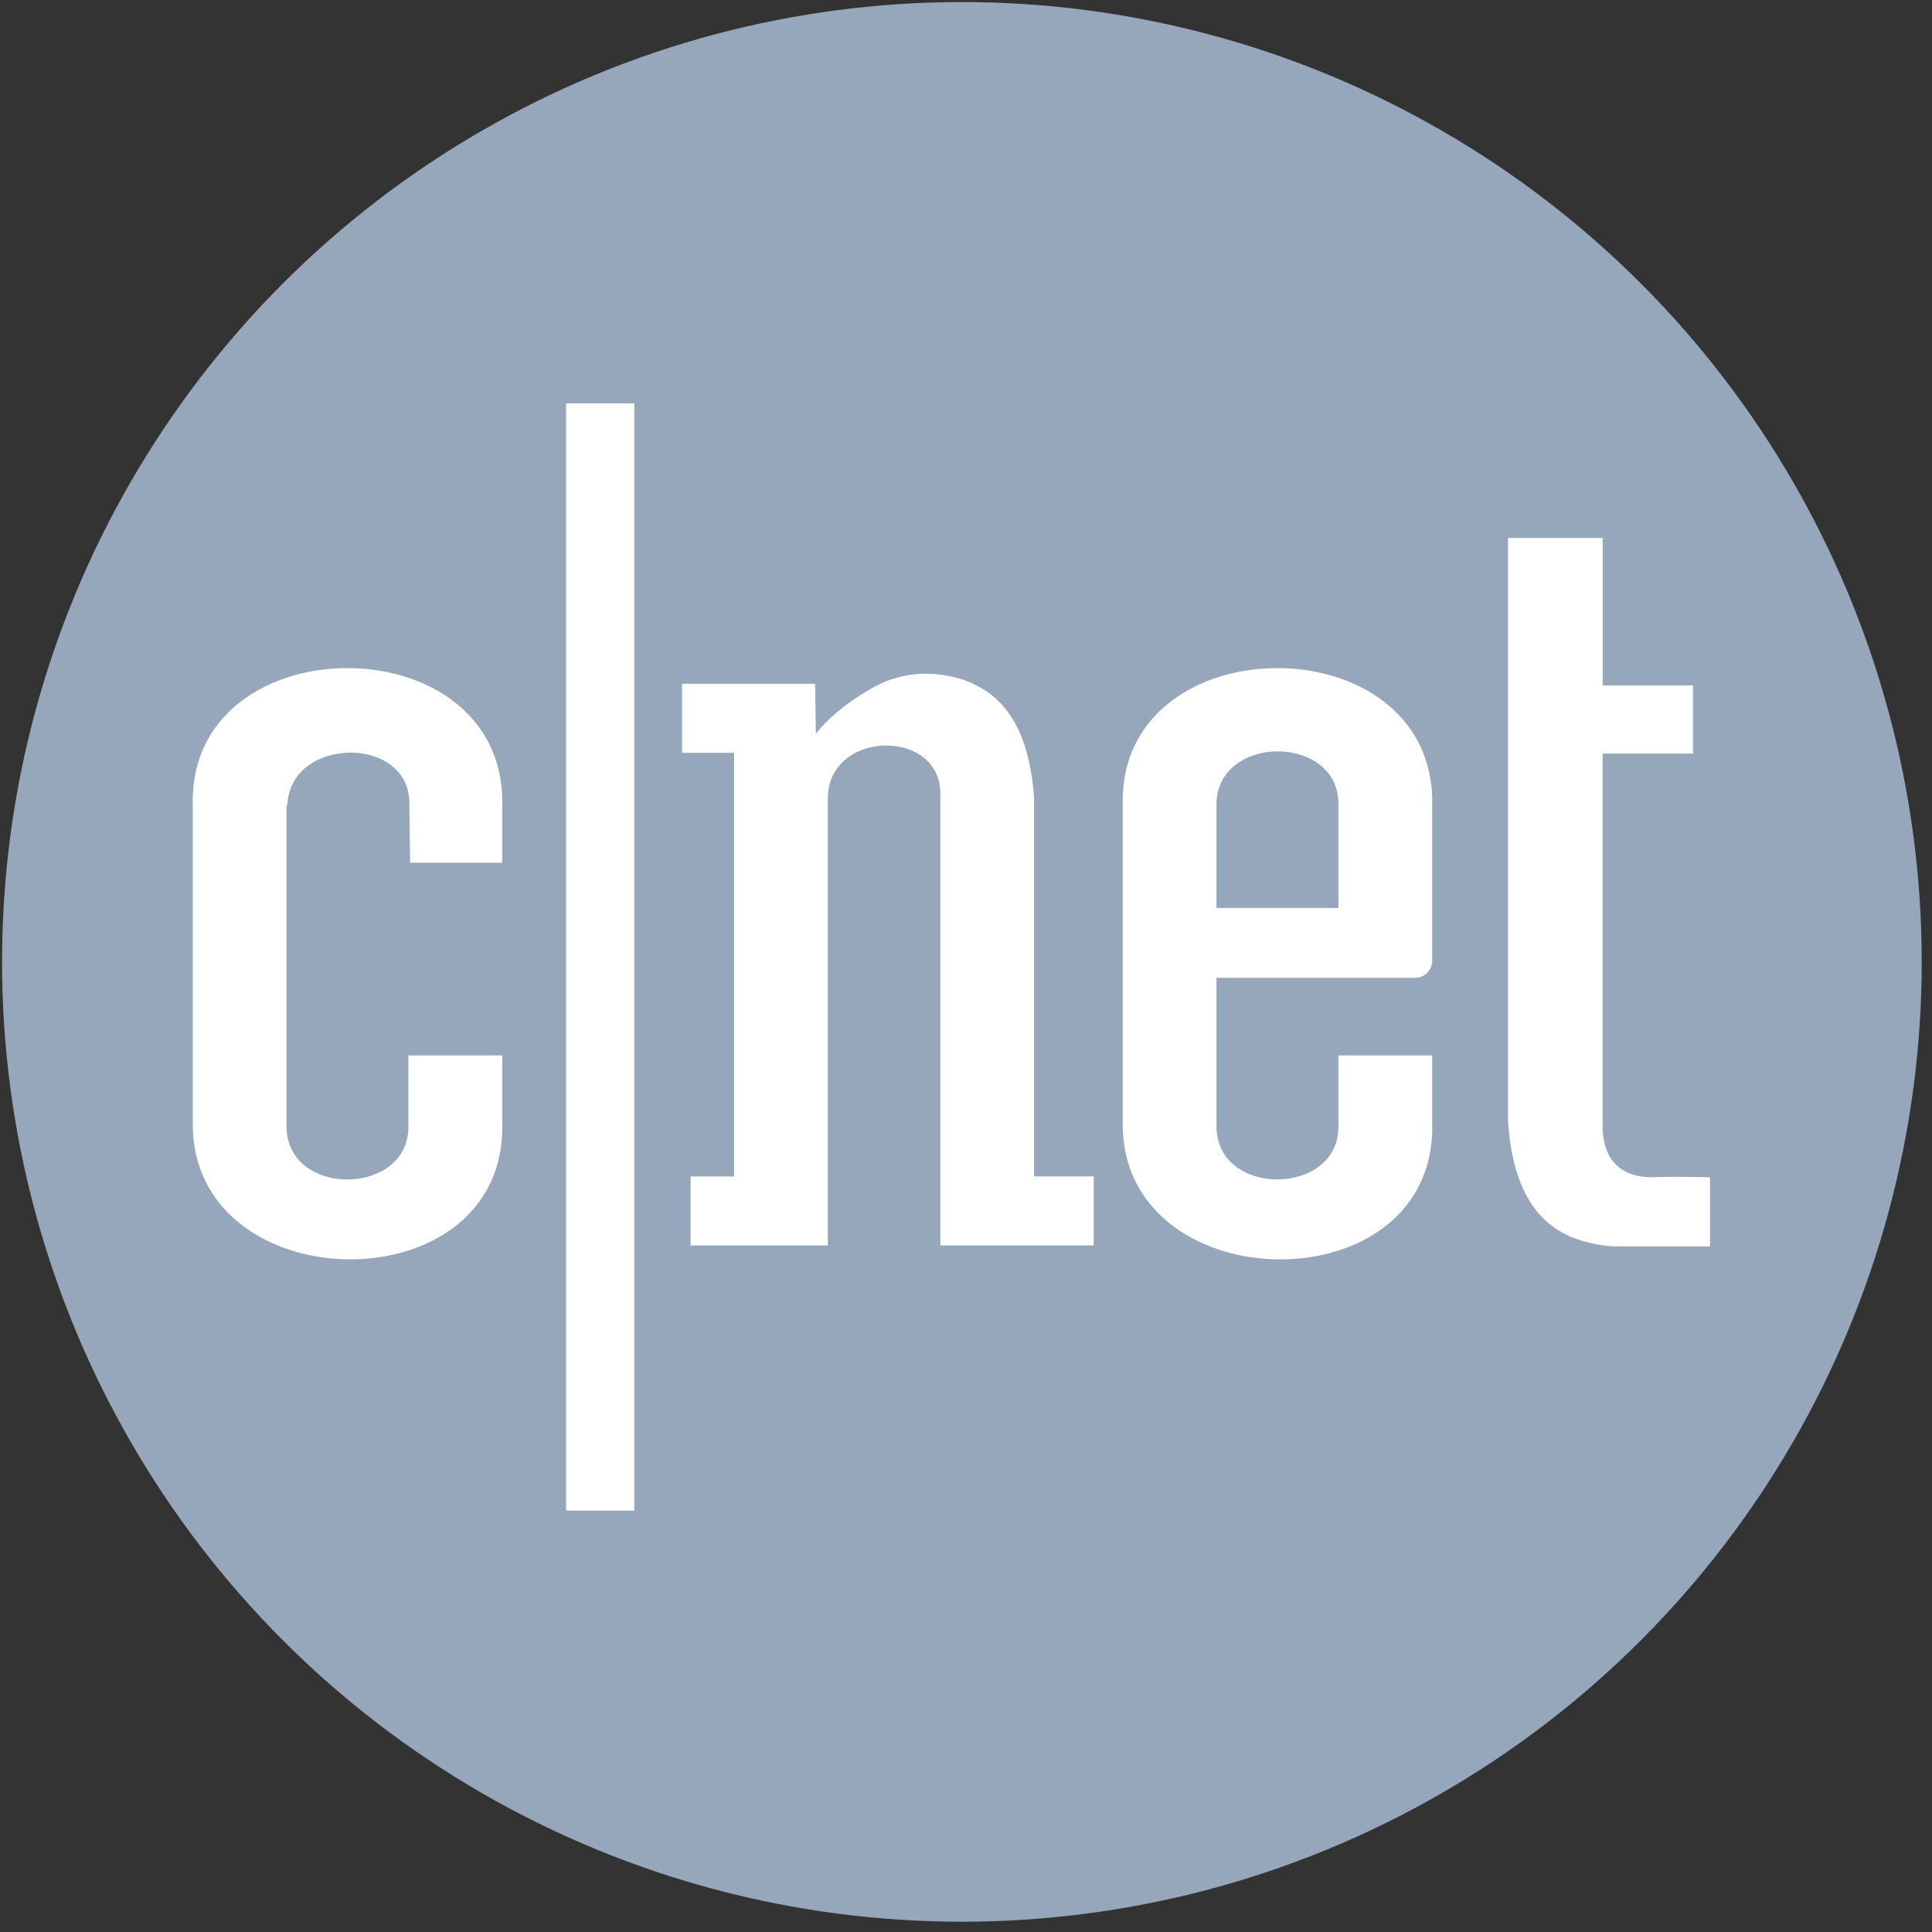
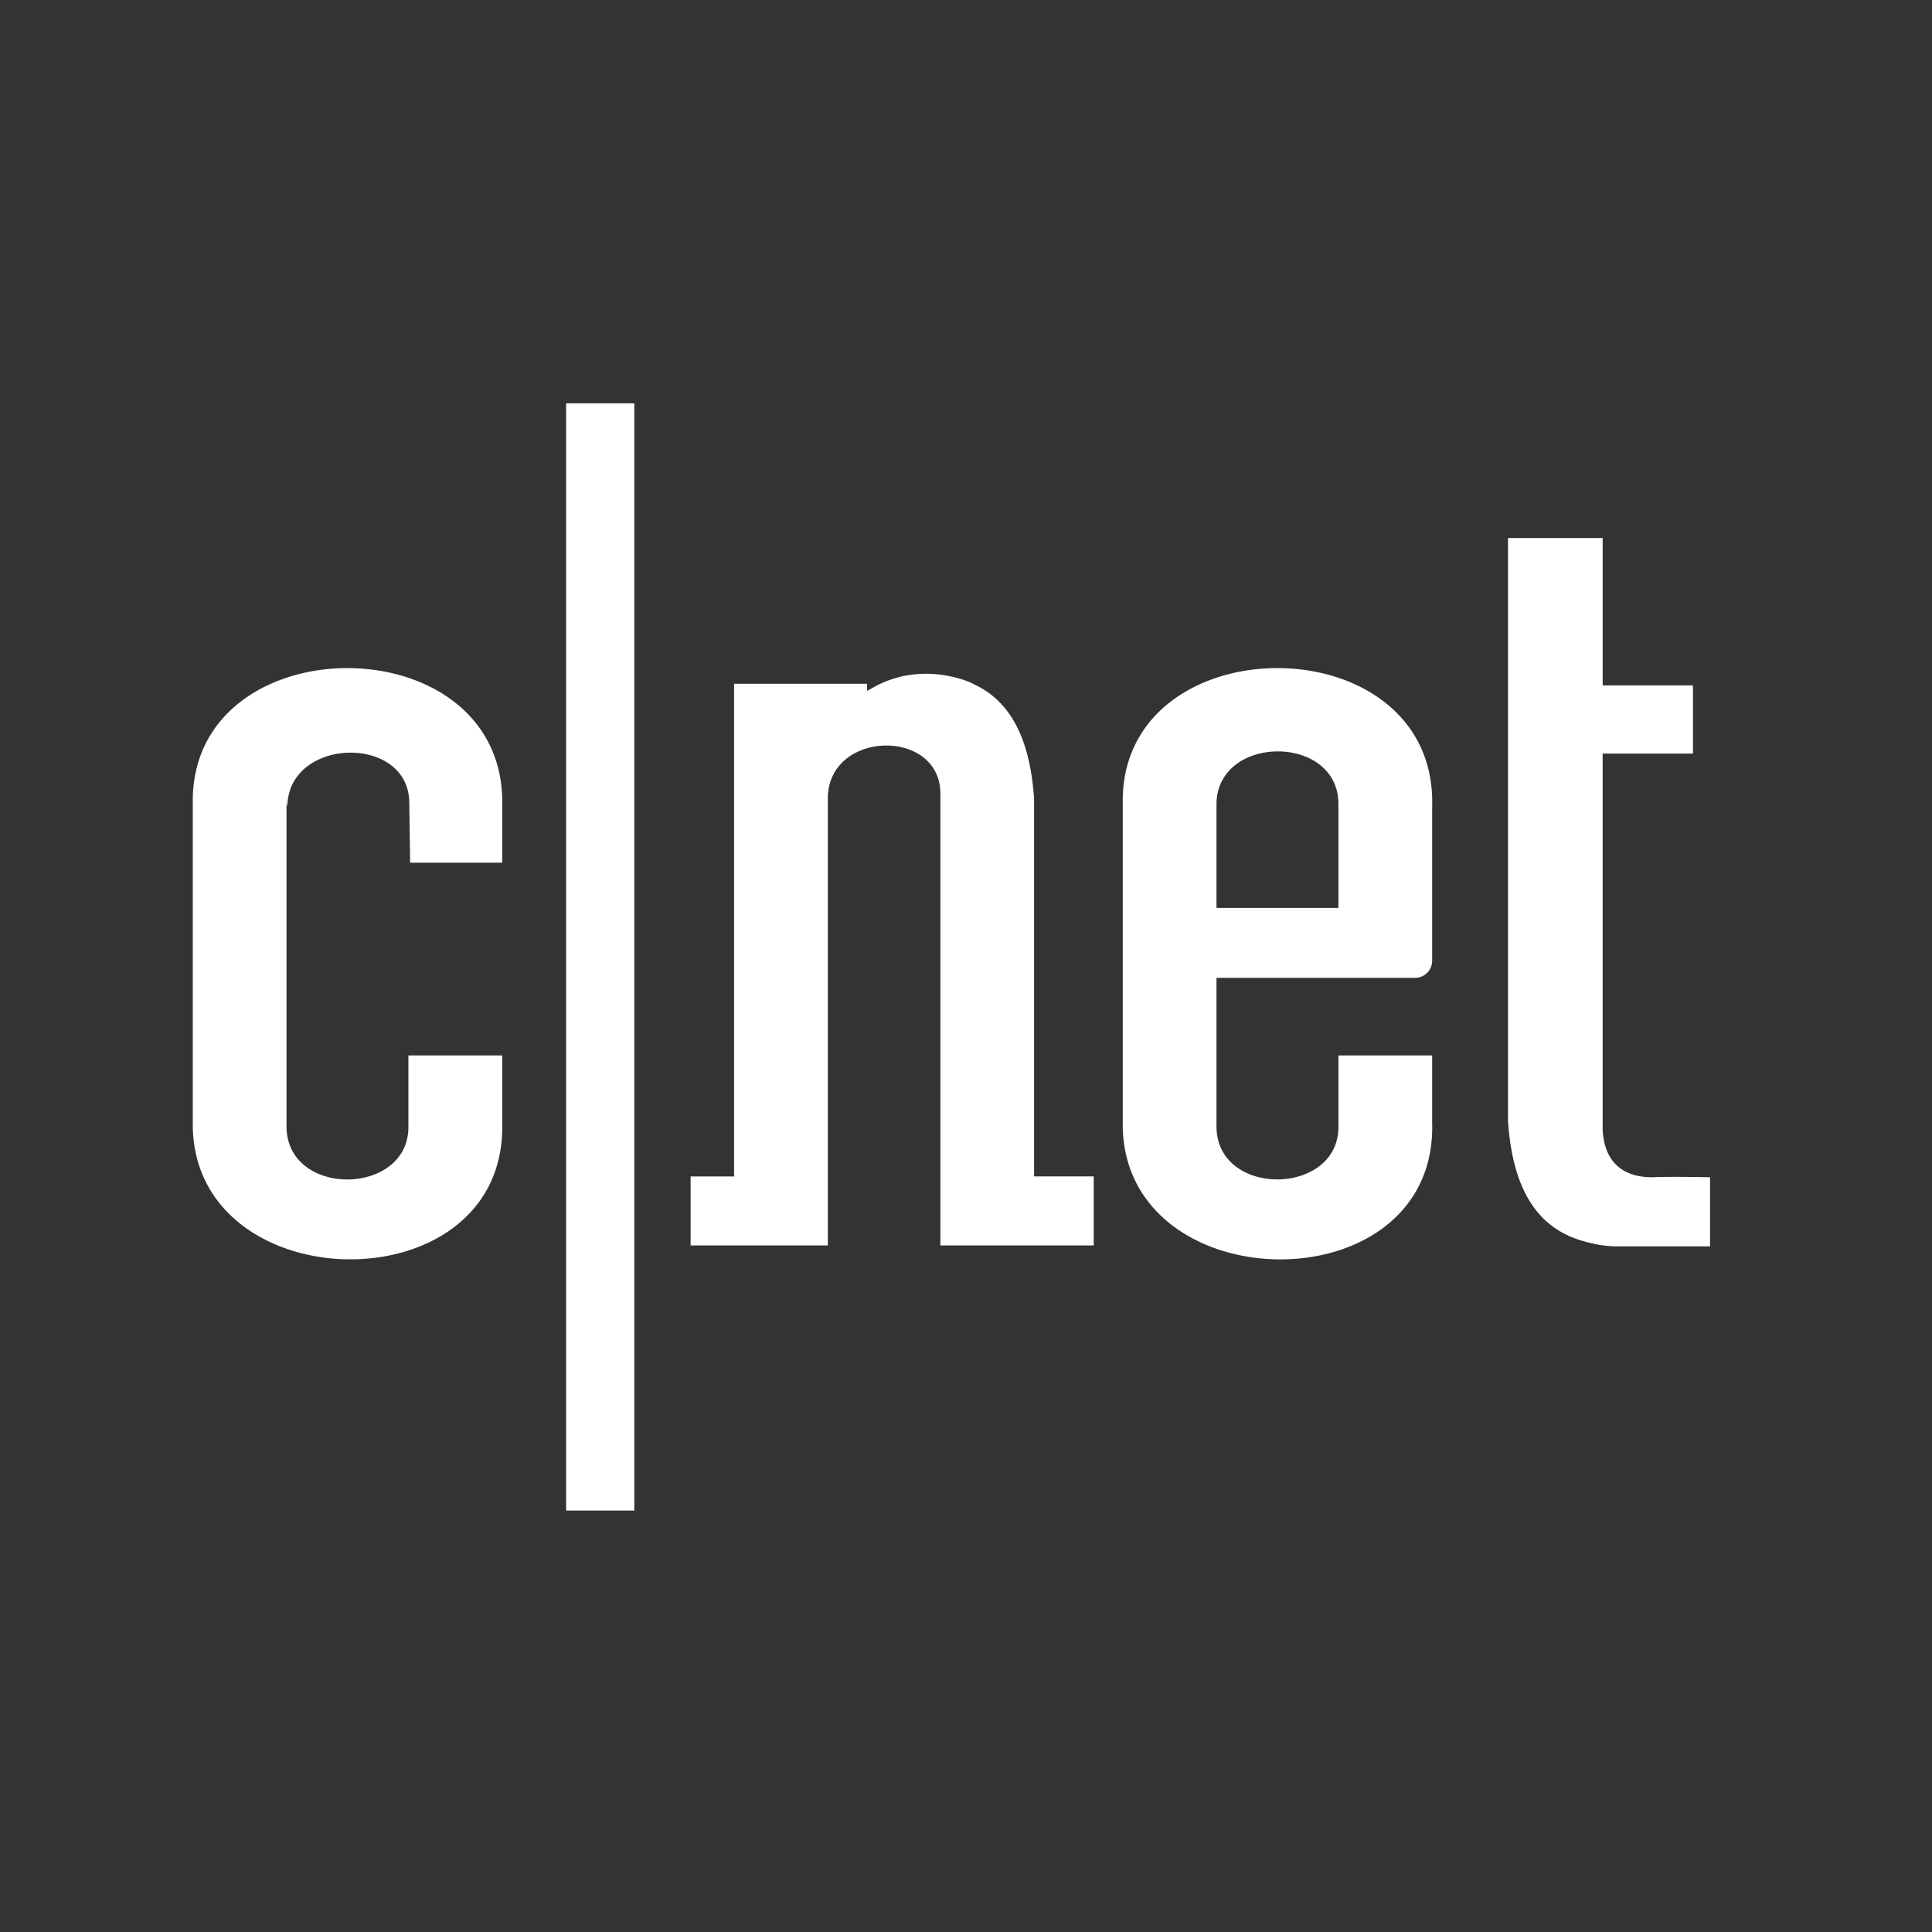
<svg xmlns="http://www.w3.org/2000/svg" width="46" height="46" viewBox="0 0 46 46">
  <rect x="0" y="0" width="46" height="46" fill="#333333" stroke="none" />
  <g fill="none" fill-rule="nonzero">
-     <circle cx="22.902" cy="22.902" r="22.853" fill="#96A7BB" />
-     <path fill="#FFF" d="M13.479 9.603h1.624v26.363h-1.624V9.603zm-6.637 9.6c.02-1.665 2.903-1.726 2.903-.082l.02 1.42h2.192v-1.318c.142-4.404-7.428-4.404-7.367-.102v7.59c-.061 4.303 7.509 4.425 7.367 0V25.13H9.724v1.704c0 1.644-2.882 1.685-2.902 0v-7.712l.02.081zm12.583-1.726s.386-.568 1.38-1.116c1.28-.71 2.537 0 2.355-.081 1.015.446 1.38 1.522 1.461 2.74v8.99h1.42v1.644H22.39V18.898c0-1.563-2.639-1.522-2.68.081v-.081 10.756h-3.267v-1.643h1.035V17.924H16.24V16.28h3.166l.02 1.197zm16.48 9.214c.082 1.218.447 2.294 1.462 2.74-.183-.081.487.264 1.197.244h2.151V28.03s-.893-.02-1.38 0c-.609 0-1.136-.284-1.177-1.137v-8.95h2.151V16.32h-2.15v-3.51h-2.254V26.69zm-9.173-7.57c-.061-4.302 7.51-4.302 7.367.102v3.653a.407.407 0 0 1-.406.406h-4.729v3.551c.02 1.685 2.903 1.644 2.903 0V25.13h2.232v1.583c.142 4.424-7.428 4.302-7.367 0zm5.135.02c0-1.664-2.862-1.664-2.903-.02v2.496h2.903z" />
+     <path fill="#FFF" d="M13.479 9.603h1.624v26.363h-1.624V9.603zm-6.637 9.6c.02-1.665 2.903-1.726 2.903-.082l.02 1.42h2.192v-1.318c.142-4.404-7.428-4.404-7.367-.102v7.59c-.061 4.303 7.509 4.425 7.367 0V25.13H9.724v1.704c0 1.644-2.882 1.685-2.902 0v-7.712l.02.081zm12.583-1.726s.386-.568 1.38-1.116c1.28-.71 2.537 0 2.355-.081 1.015.446 1.38 1.522 1.461 2.74v8.99h1.42v1.644H22.39V18.898c0-1.563-2.639-1.522-2.68.081v-.081 10.756h-3.267v-1.643h1.035V17.924V16.28h3.166l.02 1.197zm16.48 9.214c.082 1.218.447 2.294 1.462 2.74-.183-.081.487.264 1.197.244h2.151V28.03s-.893-.02-1.38 0c-.609 0-1.136-.284-1.177-1.137v-8.95h2.151V16.32h-2.15v-3.51h-2.254V26.69zm-9.173-7.57c-.061-4.302 7.51-4.302 7.367.102v3.653a.407.407 0 0 1-.406.406h-4.729v3.551c.02 1.685 2.903 1.644 2.903 0V25.13h2.232v1.583c.142 4.424-7.428 4.302-7.367 0zm5.135.02c0-1.664-2.862-1.664-2.903-.02v2.496h2.903z" />
  </g>
</svg>